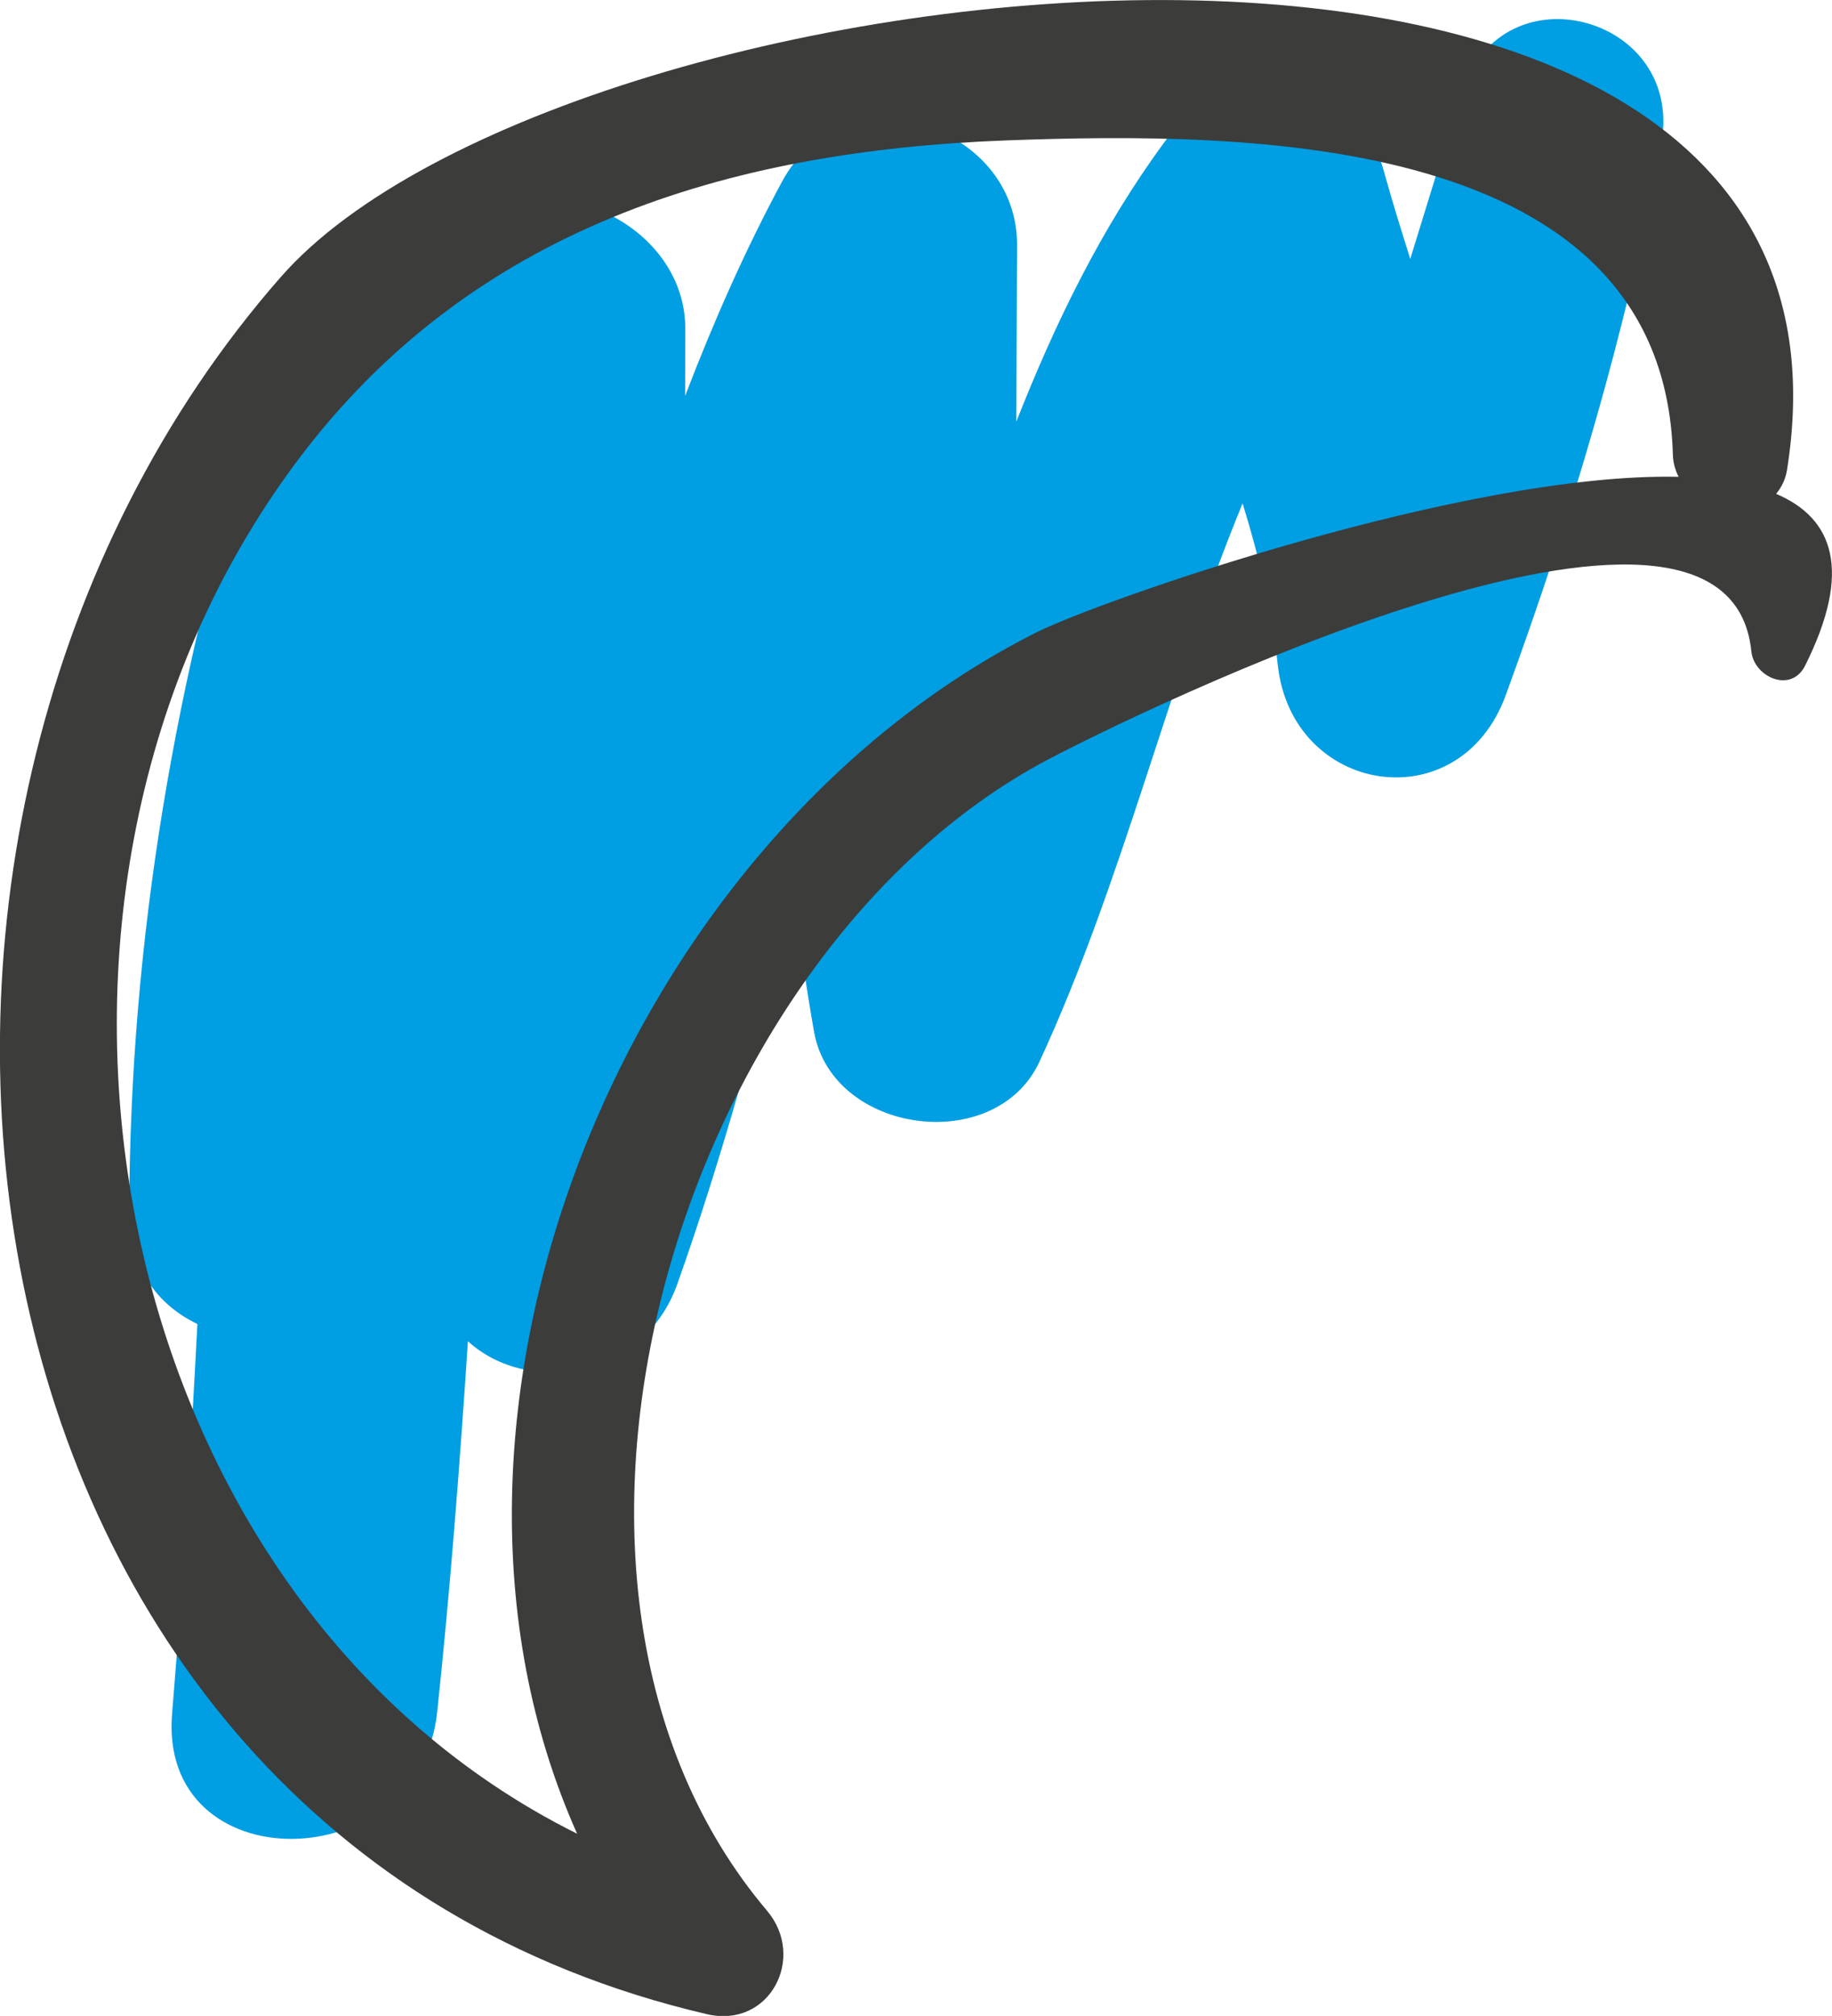
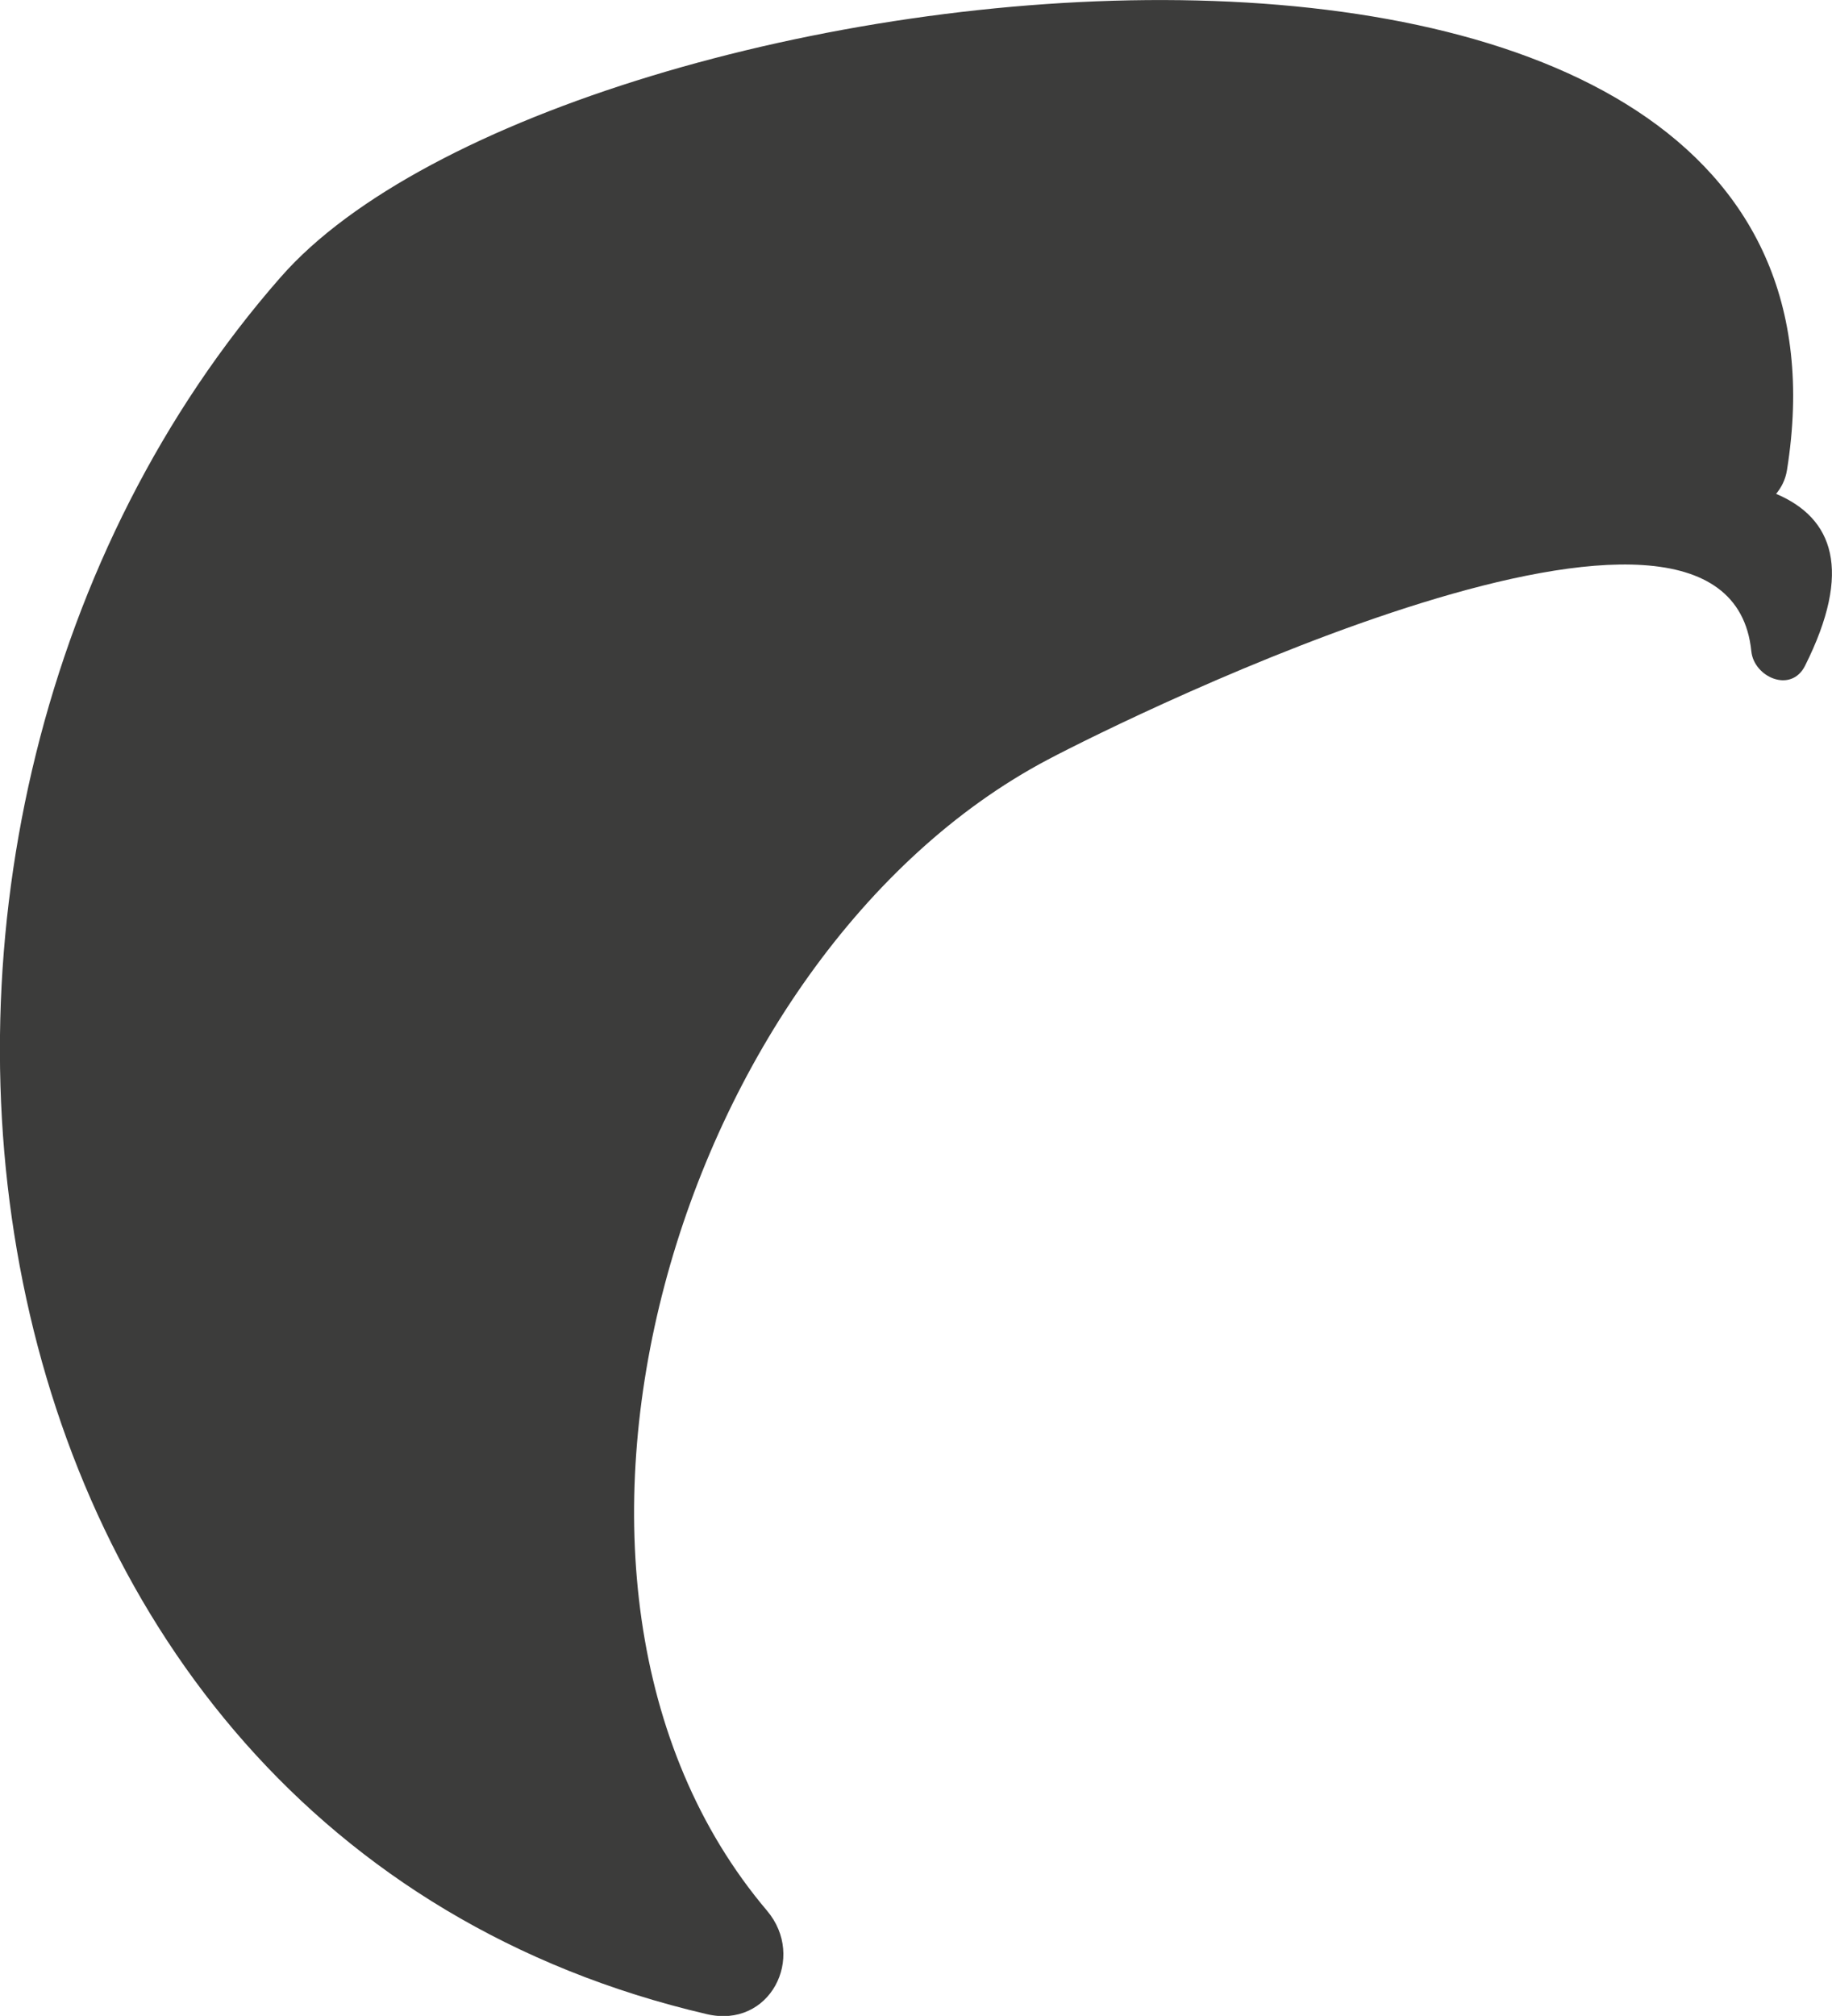
<svg xmlns="http://www.w3.org/2000/svg" xml:space="preserve" width="4.242mm" height="4.666mm" version="1.1" style="shape-rendering:geometricPrecision; text-rendering:geometricPrecision; image-rendering:optimizeQuality; fill-rule:evenodd; clip-rule:evenodd" viewBox="0 0 92.44 101.68">
  <defs>
    <style type="text/css">
   
    .fil0 {fill:#009EE2;fill-rule:nonzero}
    .fil1 {fill:#3C3C3B;fill-rule:nonzero}
   
  </style>
  </defs>
  <g id="Layer_x0020_1">
-     <path class="fil0" d="M6.52 61c0.05,-13.66 2.32,-26.86 6.4,-39.89 1.15,-3.66 4.86,-5.19 8.13,-4.75 0.44,-1.02 0.87,-2.04 1.35,-3.06 2.87,-6.07 12.19,-2.87 12.18,3.3 -0,1.12 -0.01,2.25 -0.01,3.37 1.41,-3.68 3,-7.3 4.89,-10.81 3.04,-5.65 11.88,-2.99 11.86,3.21 -0.01,2.96 -0.03,5.93 -0.04,8.9 1.95,-4.94 4.25,-9.71 7.46,-14.08 2.98,-4.06 9.57,-4.01 11.09,1.45 0.41,1.49 0.87,2.96 1.33,4.42 0.86,-2.8 1.72,-5.6 2.62,-8.42 2.03,-6.4 11.4,-3.78 10.01,2.76 -1.75,9.43 -4.52,18.66 -7.81,27.66 -2.33,6.39 -10.82,5.04 -11.51,-1.56 -0.28,-2.74 -0.95,-5.44 -1.77,-8.11 -3.79,9.2 -6.08,19.15 -10.25,28.16 -2.21,4.77 -10.44,3.66 -11.37,-1.49 -0.42,-2.36 -0.75,-4.72 -1.04,-7.09 -1.79,6.66 -3.56,13.33 -5.87,19.81 -1.71,4.79 -7.53,5.64 -10.56,2.87 -0.41,6.24 -0.89,12.48 -1.55,18.7 -0.89,8.45 -14.17,8.62 -13.37,0 0.54,-6.52 0.93,-13.04 1.27,-19.57 -2,-0.95 -3.5,-2.86 -3.43,-5.8z" />
-     <path class="fil1" d="M29.12 92.49c-9.47,-21.22 2.48,-50.17 23.17,-60.59 3.07,-1.55 21.64,-8.09 32.41,-7.85 -0.17,-0.34 -0.28,-0.71 -0.29,-1.14 -0.49,-16.24 -21.57,-16.27 -33.59,-15.83 -14.2,0.52 -27.07,4.49 -35.81,16.15 -16.46,21.97 -9.96,57.29 14.11,69.26zm-14.94 -78.53c14.31,-16.31 81.4,-24.14 75.99,9.74 -0.08,0.51 -0.29,0.89 -0.55,1.21 2.88,1.22 3.87,3.86 1.46,8.67 -0.71,1.41 -2.58,0.57 -2.71,-0.73 -1.17,-11.59 -31.31,3.25 -35.51,5.47 -18.63,9.85 -28.19,41.48 -14.16,58.05 2,2.36 0.14,5.97 -3.04,5.22 -39.19,-9.14 -45.66,-60.07 -21.49,-87.62z" />
+     <path class="fil1" d="M29.12 92.49zm-14.94 -78.53c14.31,-16.31 81.4,-24.14 75.99,9.74 -0.08,0.51 -0.29,0.89 -0.55,1.21 2.88,1.22 3.87,3.86 1.46,8.67 -0.71,1.41 -2.58,0.57 -2.71,-0.73 -1.17,-11.59 -31.31,3.25 -35.51,5.47 -18.63,9.85 -28.19,41.48 -14.16,58.05 2,2.36 0.14,5.97 -3.04,5.22 -39.19,-9.14 -45.66,-60.07 -21.49,-87.62z" />
  </g>
</svg>